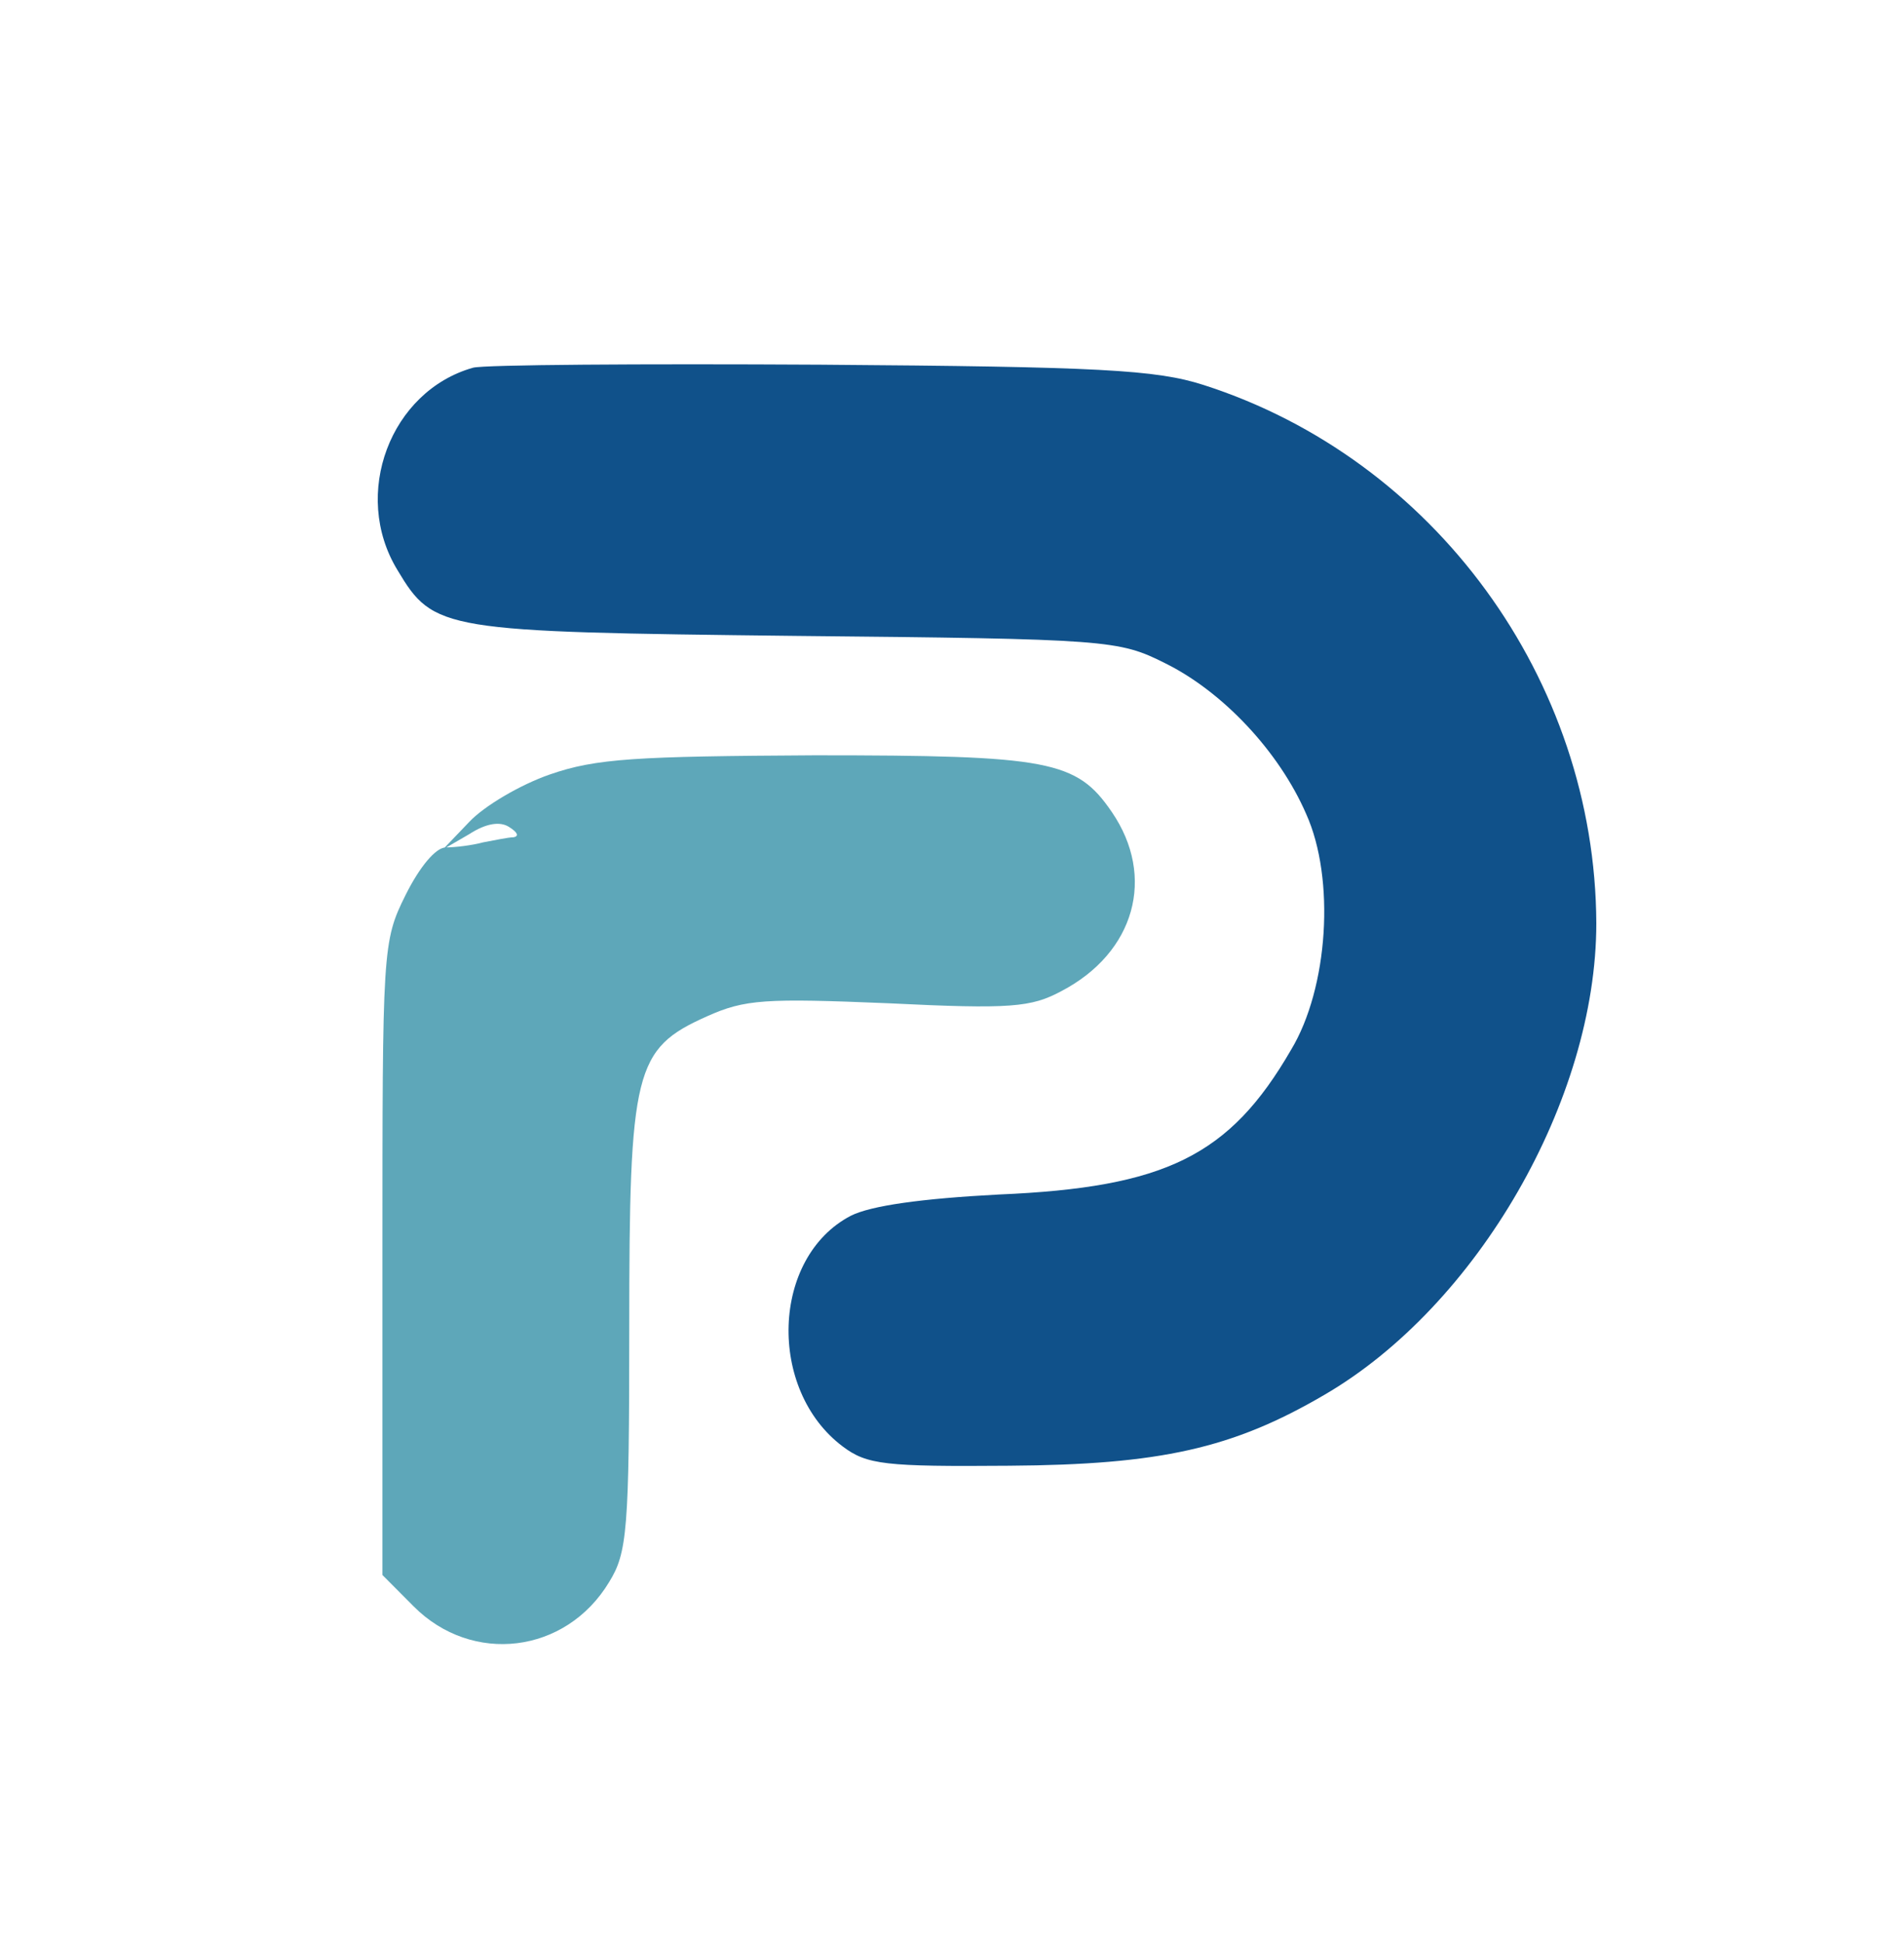
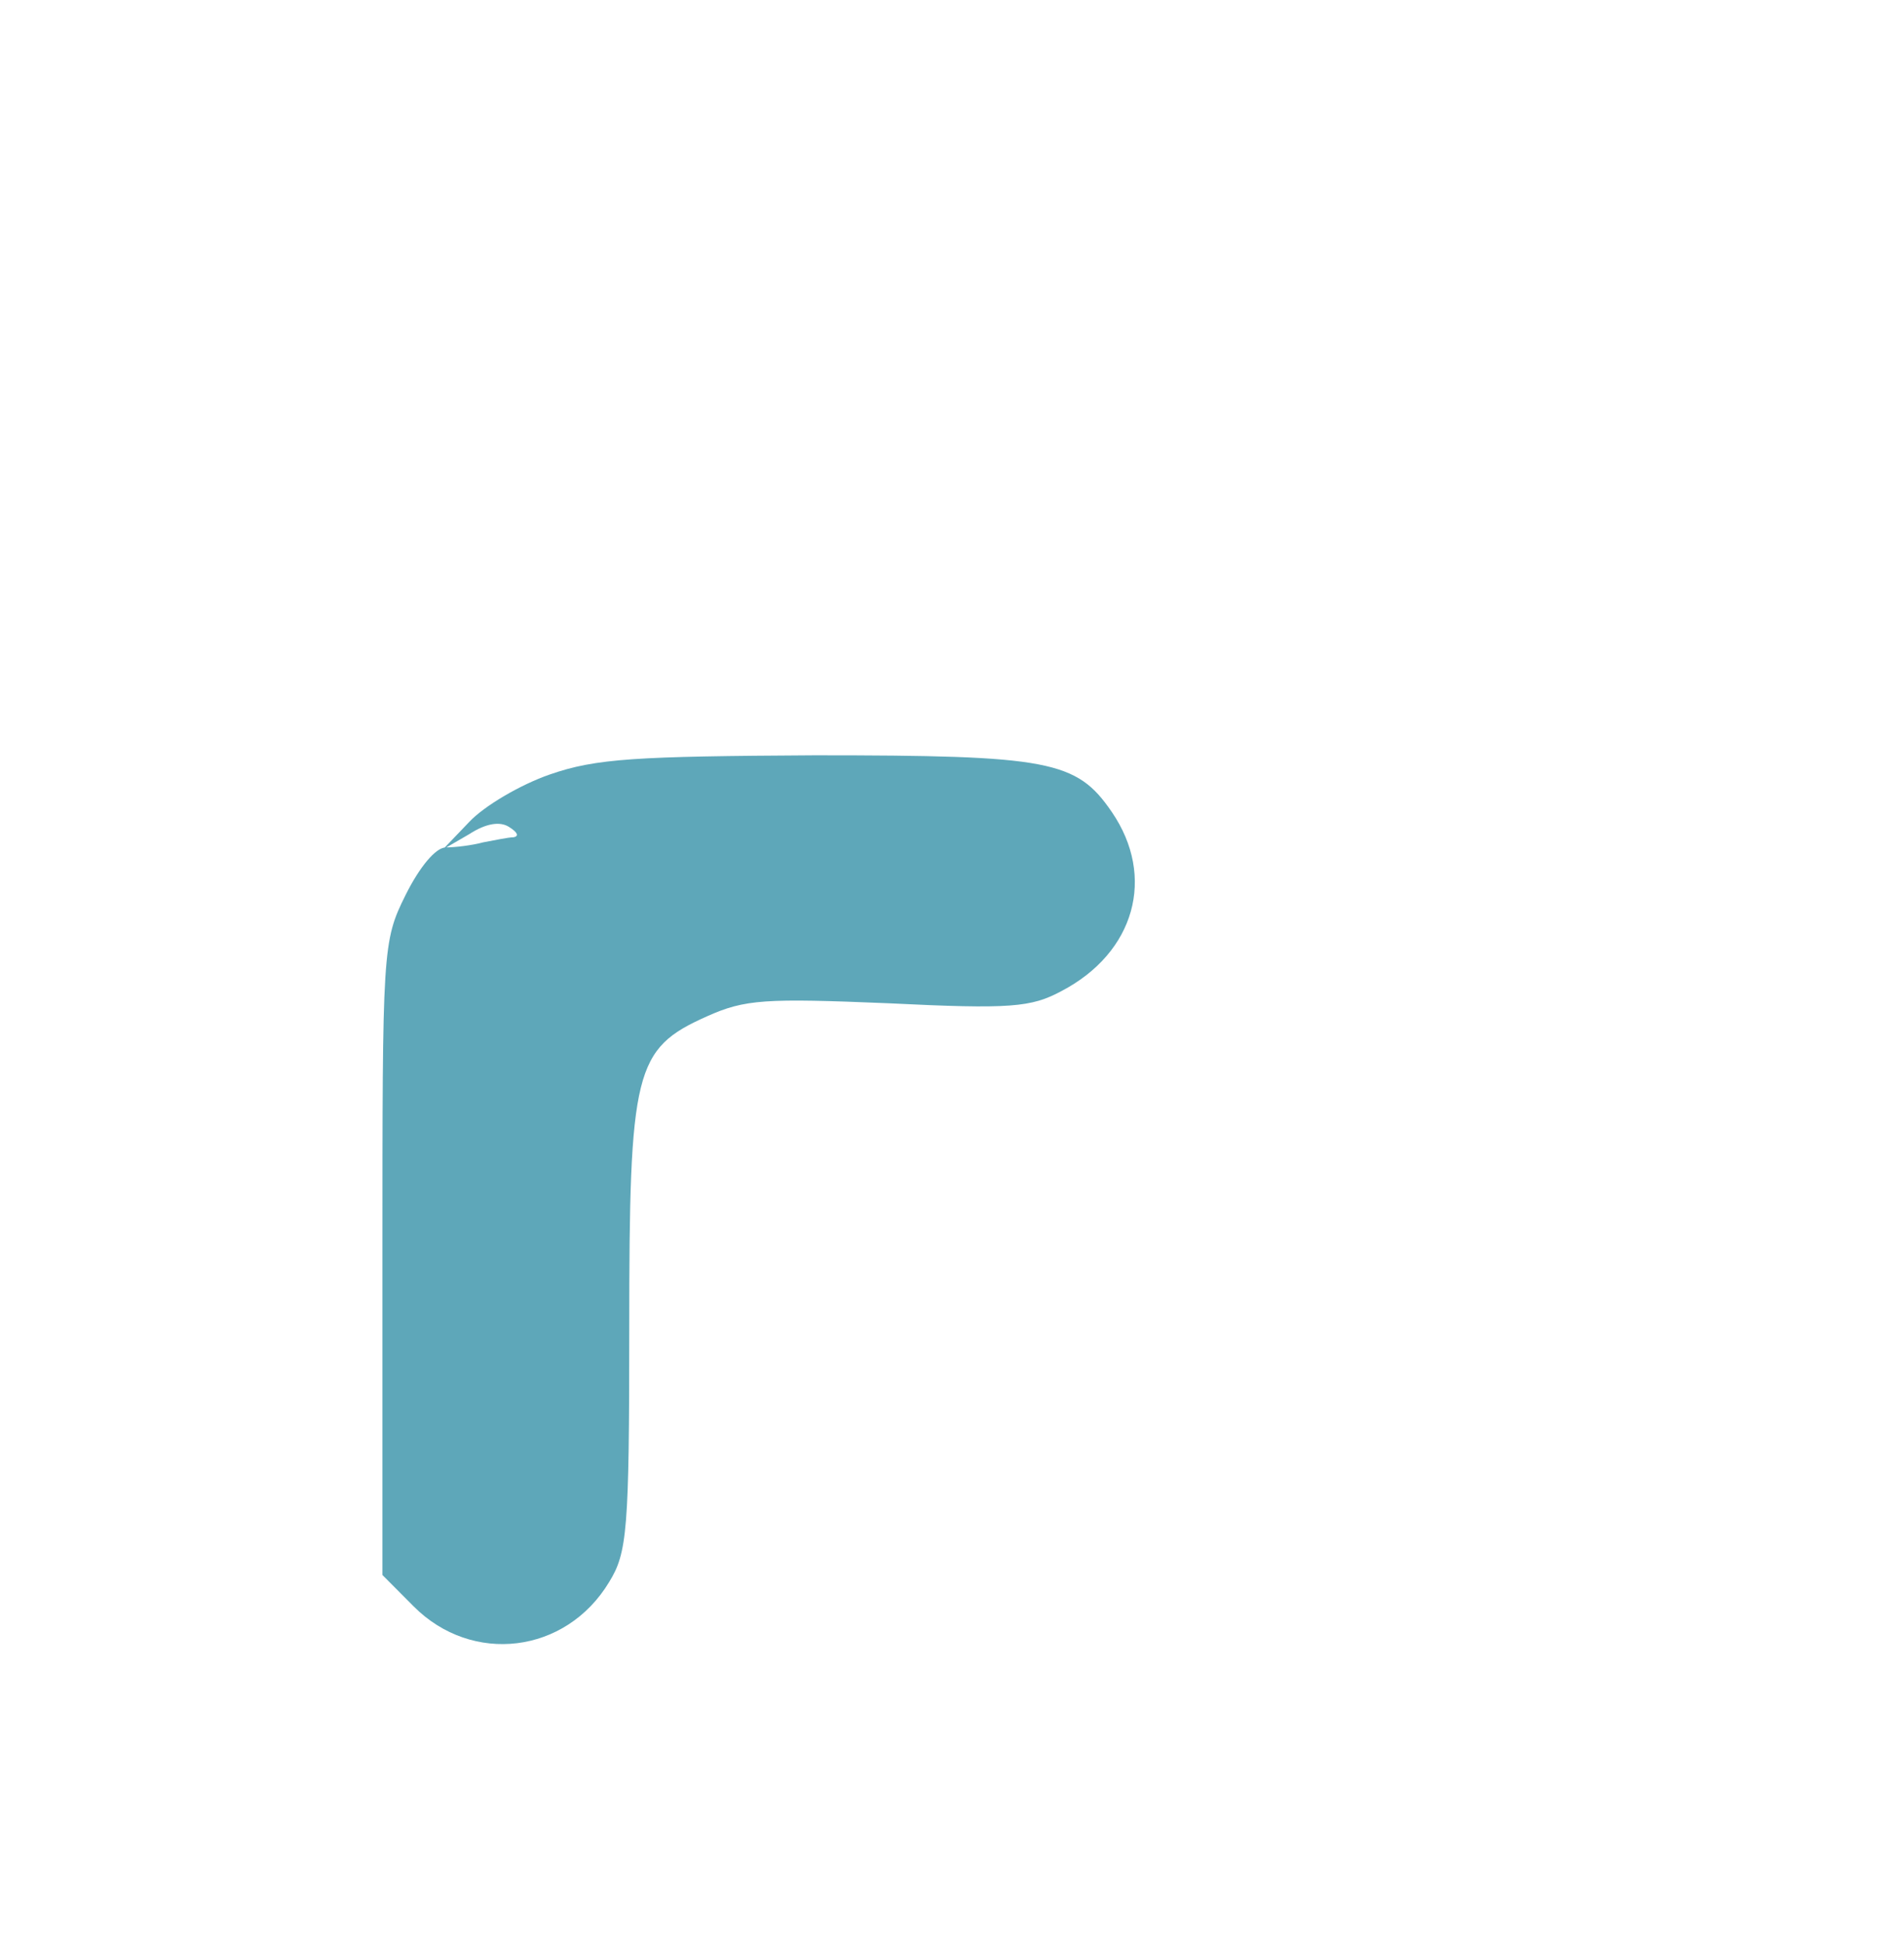
<svg xmlns="http://www.w3.org/2000/svg" width="100" height="102" viewBox="0 0 100 102" fill="none">
-   <path d="M24.845 19.304C20.506 20.526 18.443 25.945 20.877 29.929C22.782 33.117 23.205 33.17 41.776 33.382C58.231 33.542 58.76 33.595 61.194 34.817C64.21 36.304 67.173 39.439 68.602 42.732C70.136 46.132 69.766 51.87 67.808 55.111C64.581 60.689 61.194 62.336 52.464 62.707C48.39 62.92 45.745 63.292 44.686 63.823C40.507 66.001 40.295 72.961 44.263 75.936C45.533 76.892 46.485 76.998 52.993 76.945C60.93 76.892 64.739 76.042 69.554 73.226C77.596 68.551 83.84 57.714 83.84 48.47C83.787 35.667 75.321 24.086 63.205 20.207C60.718 19.411 57.755 19.251 43.099 19.145C33.628 19.092 25.427 19.145 24.845 19.304Z" fill="#10518A" />
  <path d="M28.869 40.66C27.335 41.192 25.43 42.307 24.636 43.157L23.261 44.592L24.636 43.795C25.536 43.211 26.276 43.104 26.753 43.423C27.176 43.689 27.282 43.901 26.964 43.954C26.7 43.954 25.959 44.114 25.377 44.22C24.795 44.379 23.895 44.486 23.419 44.486C22.89 44.486 22.044 45.495 21.303 46.982C20.086 49.426 20.086 49.798 20.086 66.054V82.682L21.726 84.329C24.795 87.41 29.716 86.826 31.991 83.054C32.943 81.514 33.049 80.345 33.049 69.773C33.049 56.173 33.313 55.057 37.123 53.357C39.134 52.454 40.192 52.401 46.647 52.667C53.102 52.986 54.16 52.879 55.747 52.029C59.61 50.011 60.721 46.026 58.393 42.626C56.541 39.917 55.112 39.651 42.784 39.651C33.419 39.704 31.303 39.81 28.869 40.66Z" fill="#5EA7B9" />
</svg>